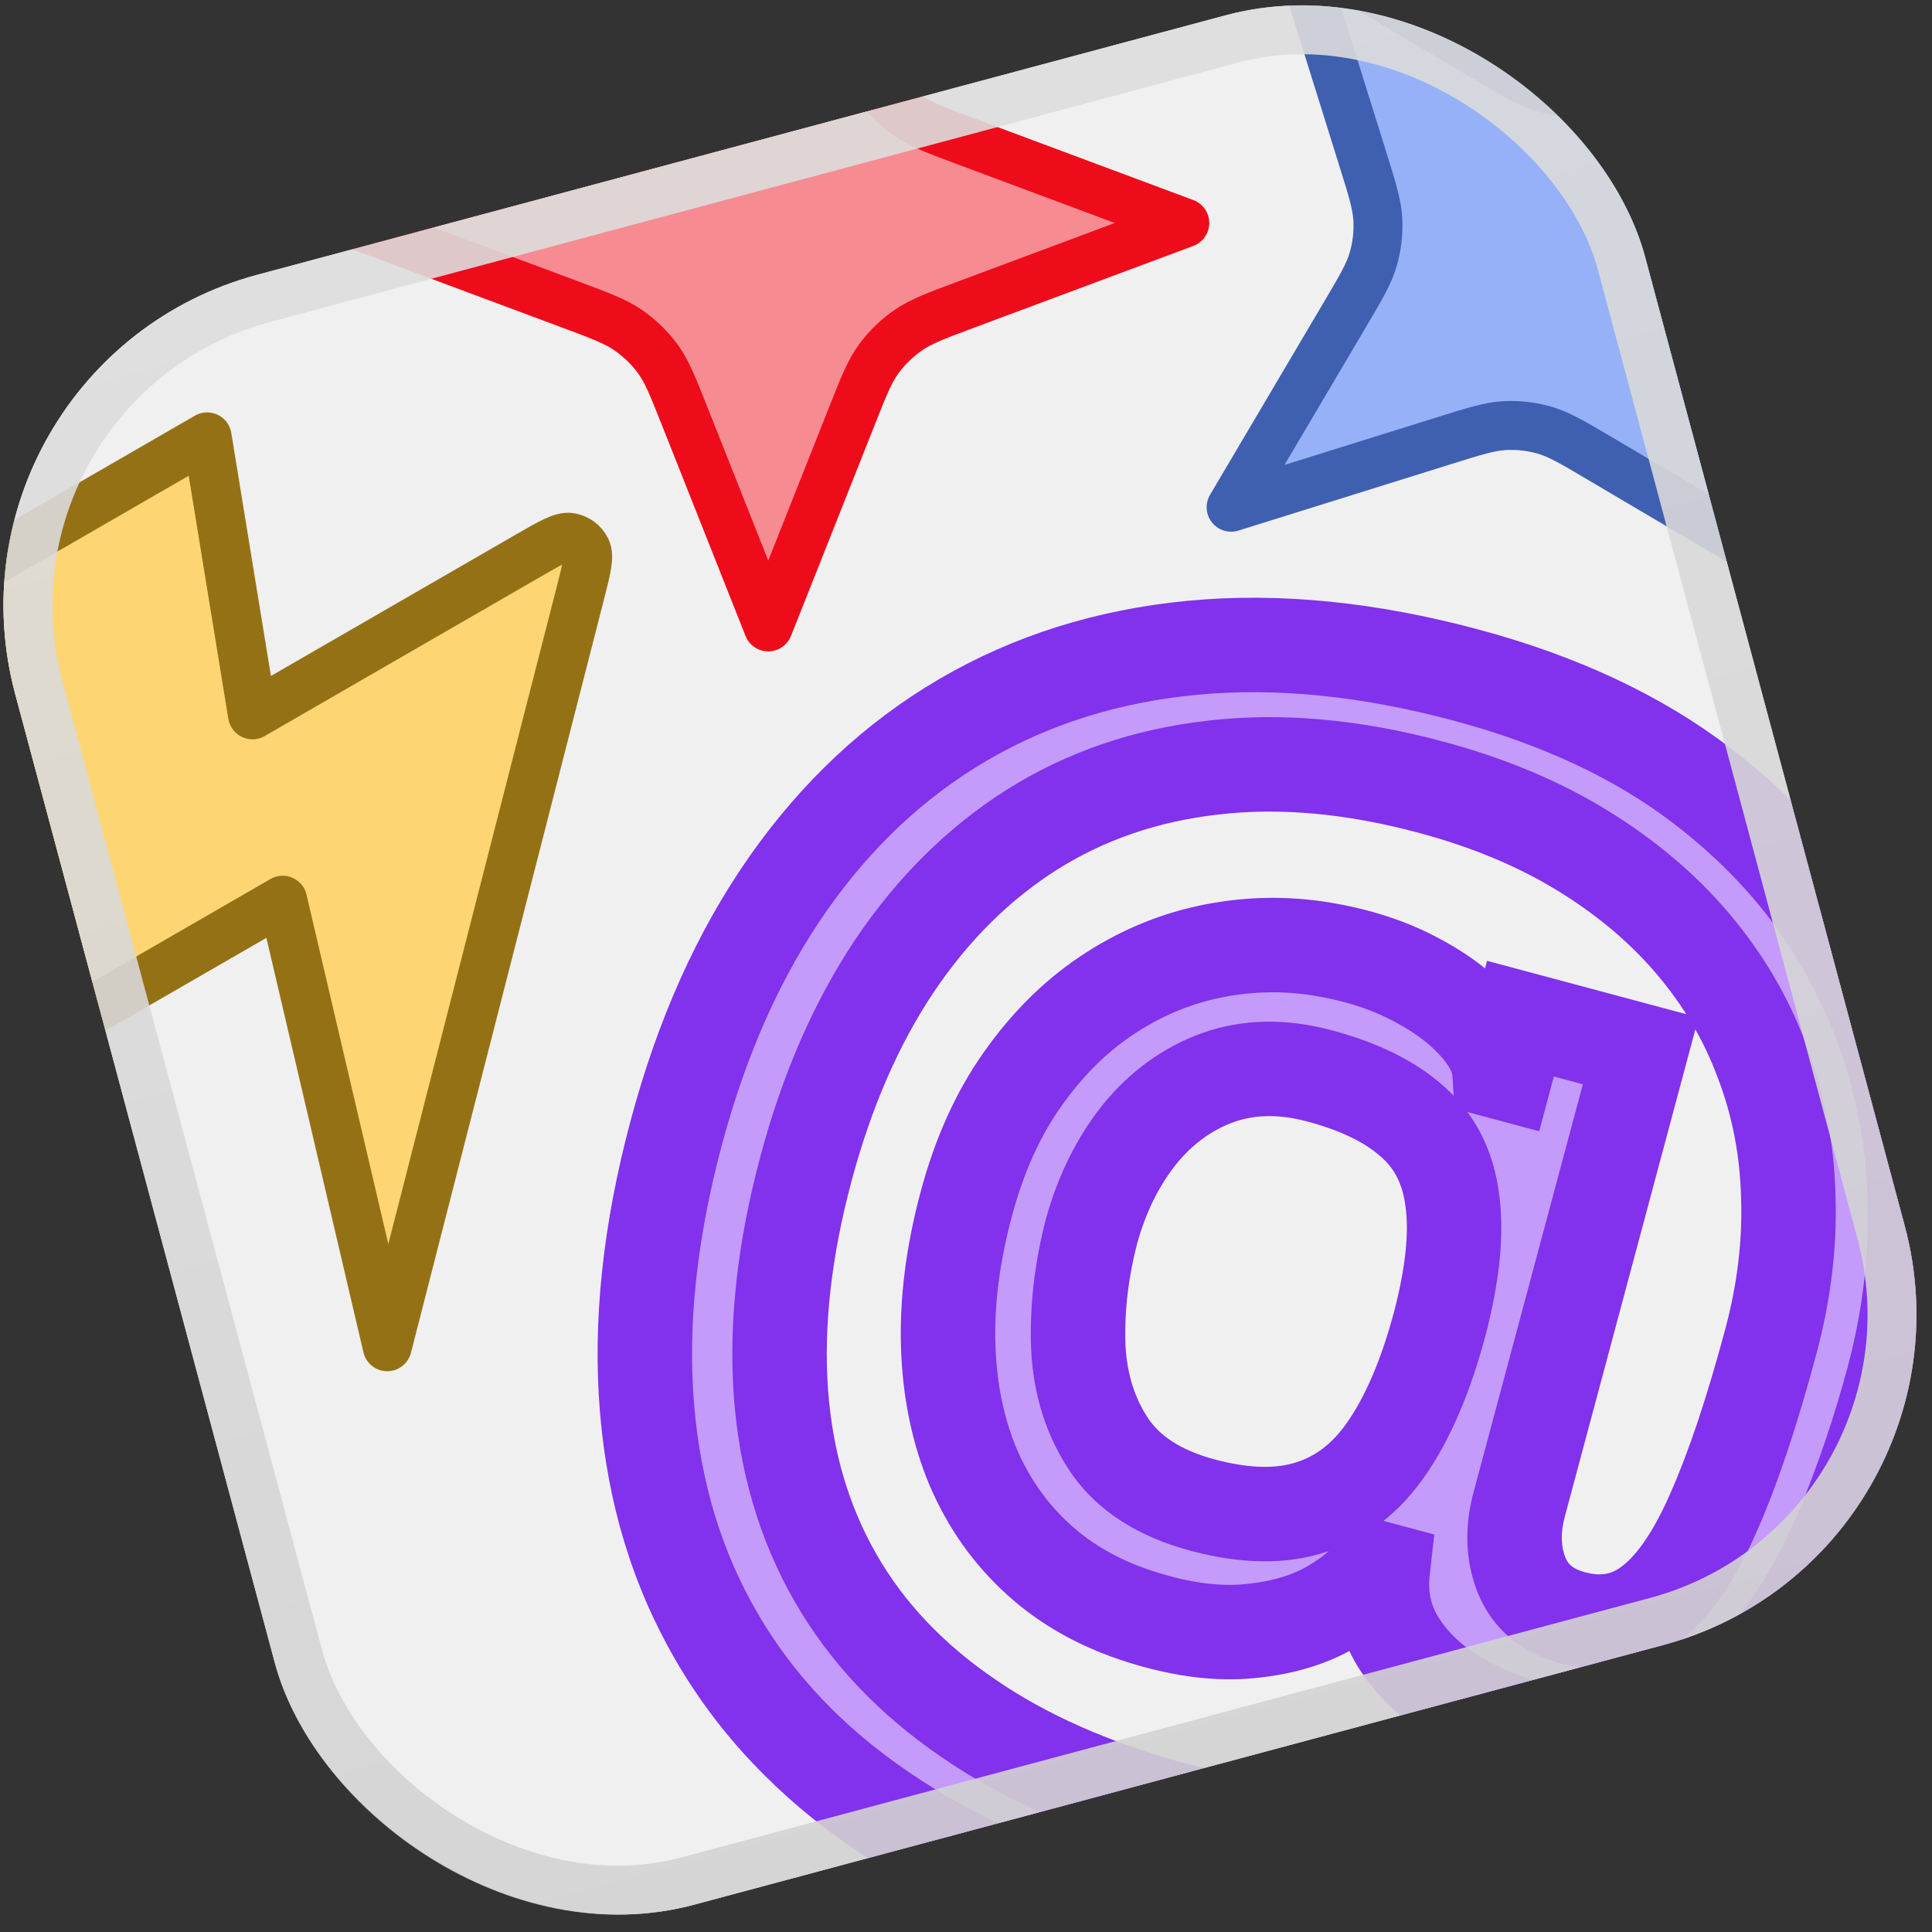
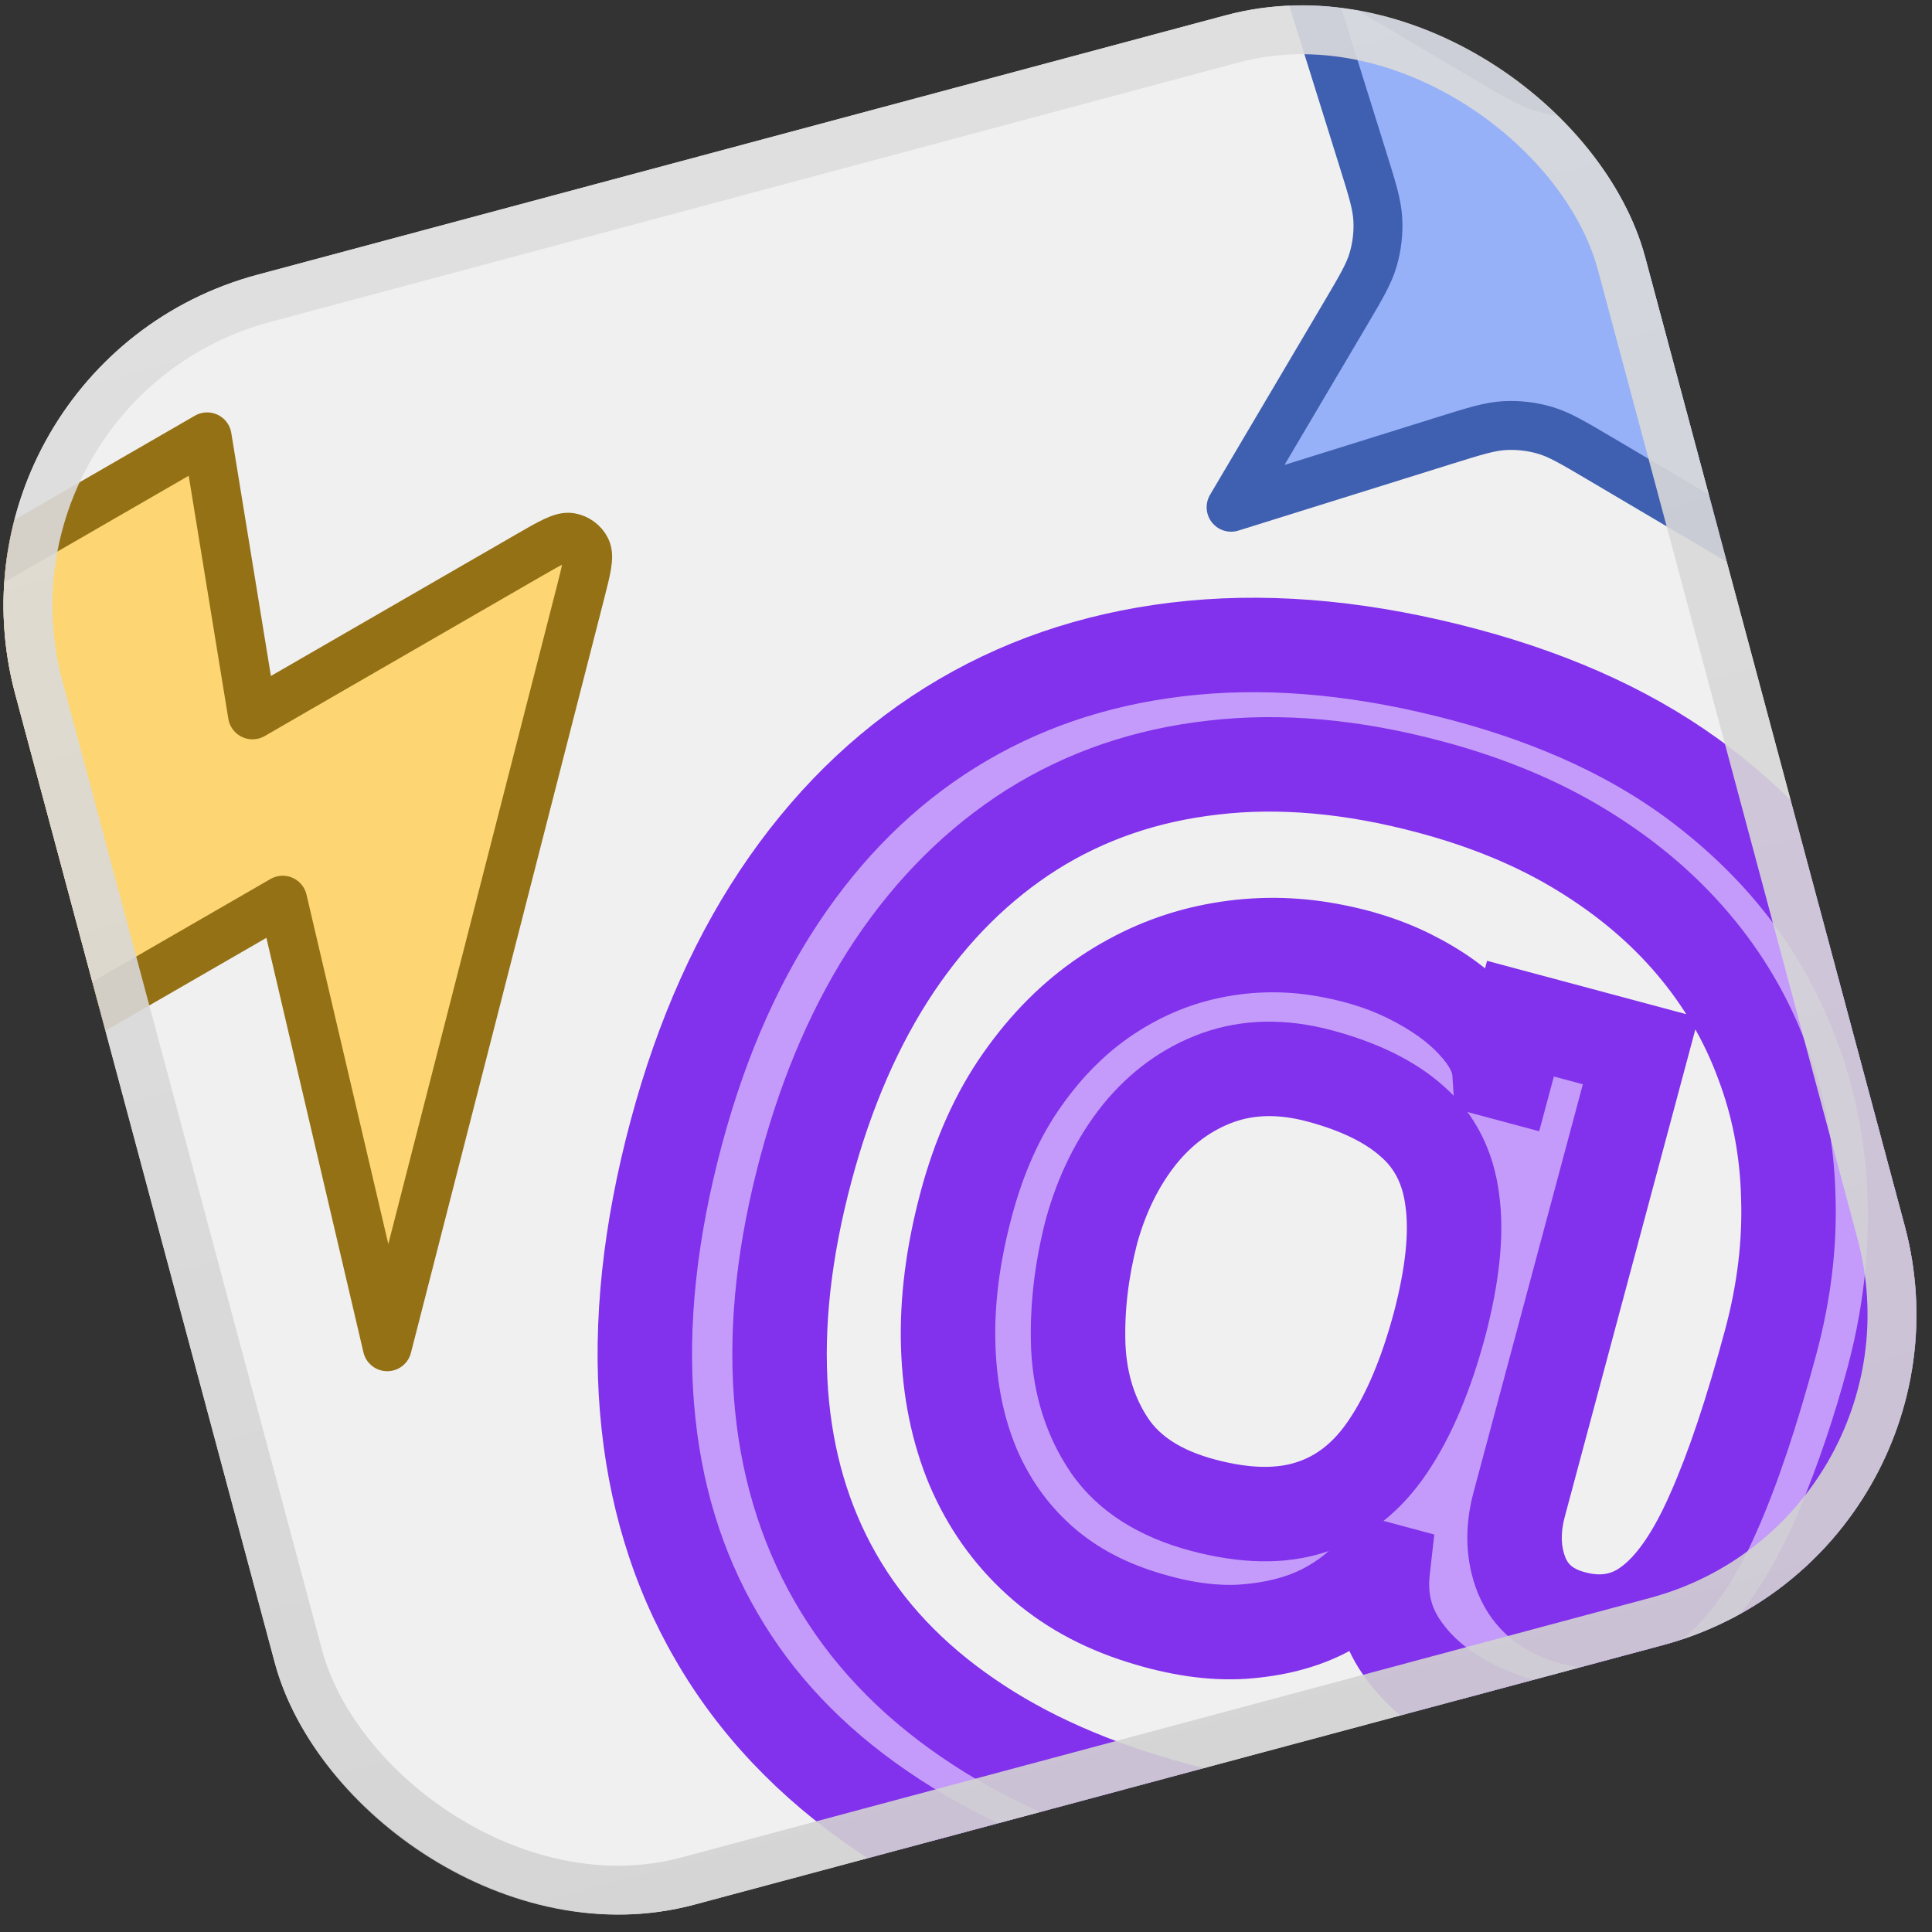
<svg xmlns="http://www.w3.org/2000/svg" width="128" height="128" viewBox="0 0 128 128" fill="none">
  <rect x="0" y="0" width="128" height="128" fill="#333333" stroke="none" />
  <g clip-path="url(#clip0_402_94)">
    <g clip-path="url(#clip1_402_94)">
      <rect x="-4.861" y="24.075" width="111.797" height="111.797" rx="22.683" transform="rotate(-15 -4.861 24.075)" fill="#F0F0F0" />
      <mask id="path-3-outside-1_402_94" maskUnits="userSpaceOnUse" x="29.097" y="29.619" width="110.745" height="112.159" fill="black">
        <rect fill="white" x="29.097" y="29.619" width="110.745" height="112.159" />
-         <path d="M75.433 127.457C68.74 125.664 63.048 123.155 58.358 119.932C53.684 116.735 50.051 112.892 47.459 108.403C44.861 103.935 43.33 98.897 42.866 93.288C42.402 87.679 43.049 81.593 44.808 75.03C46.52 68.639 48.987 63.145 52.209 58.547C55.432 53.949 59.293 50.332 63.794 47.697C68.323 45.046 73.389 43.453 78.994 42.919C84.598 42.384 90.639 42.984 97.116 44.72C103.313 46.38 108.515 48.816 112.722 52.026C116.93 55.236 120.188 58.967 122.497 63.218C124.827 67.476 126.225 72.016 126.692 76.838C127.158 81.661 126.738 86.512 125.43 91.391C124.516 94.802 123.407 98.08 122.101 101.225C120.802 104.347 119.216 107.07 117.344 109.391C115.5 111.697 113.277 113.346 110.674 114.338C108.098 115.314 105.074 115.371 101.603 114.511C99.75 114.084 98.027 113.39 96.433 112.431C94.838 111.472 93.584 110.279 92.67 108.854C91.762 107.408 91.41 105.786 91.613 103.989L91.225 103.885C90.365 105.02 89.183 105.976 87.679 106.753C86.181 107.509 84.406 107.959 82.354 108.103C80.329 108.232 78.101 107.912 75.669 107.145C72.977 106.308 70.692 105.036 68.812 103.329C66.932 101.622 65.481 99.567 64.459 97.165C63.458 94.767 62.912 92.099 62.82 89.159C62.729 86.218 63.129 83.086 64.019 79.761C64.876 76.565 66.106 73.829 67.712 71.552C69.323 69.253 71.173 67.4 73.262 65.993C75.379 64.57 77.629 63.599 80.013 63.081C82.396 62.563 84.792 62.475 87.198 62.82C89.535 63.168 91.601 63.791 93.397 64.689C95.193 65.586 96.61 66.602 97.648 67.737C98.708 68.877 99.272 69.965 99.342 71.002L99.763 71.115L100.734 67.488L108.701 69.623L100.648 99.676C100.191 101.382 100.246 102.947 100.813 104.372C101.402 105.802 102.528 106.74 104.19 107.186C106.155 107.712 107.881 107.4 109.37 106.248C110.88 105.102 112.264 103.09 113.522 100.21C114.801 97.336 116.068 93.557 117.324 88.872C118.203 85.59 118.588 82.384 118.478 79.254C118.395 76.108 117.816 73.129 116.741 70.319C115.693 67.493 114.167 64.897 112.163 62.532C110.159 60.167 107.705 58.098 104.802 56.325C101.92 54.557 98.579 53.165 94.779 52.147C89.619 50.764 84.817 50.334 80.373 50.855C75.935 51.355 71.935 52.725 68.373 54.964C64.833 57.208 61.792 60.223 59.25 64.008C56.736 67.778 54.788 72.243 53.405 77.403C51.965 82.779 51.409 87.744 51.739 92.299C52.075 96.831 53.275 100.902 55.34 104.51C57.405 108.117 60.324 111.214 64.097 113.798C67.865 116.405 72.47 118.437 77.91 119.894C80.329 120.542 82.761 120.963 85.209 121.156C87.65 121.37 89.85 121.451 91.809 121.397C93.783 121.371 95.266 121.317 96.26 121.236L96.626 128.936C95.12 129.203 93.174 129.341 90.788 129.35C88.424 129.364 85.894 129.219 83.2 128.913C80.526 128.614 77.937 128.128 75.433 127.457ZM79.673 99.714C82.48 100.466 84.886 100.509 86.893 99.844C88.921 99.184 90.611 97.843 91.962 95.822C93.341 93.784 94.482 91.082 95.384 87.714C96.242 84.426 96.521 81.701 96.221 79.538C95.949 77.359 95.073 75.62 93.593 74.321C92.14 73.006 90.086 71.993 87.43 71.282C84.991 70.628 82.748 70.663 80.703 71.388C78.679 72.118 76.942 73.377 75.491 75.163C74.062 76.956 73.004 79.091 72.317 81.568C71.639 84.186 71.346 86.746 71.44 89.247C71.561 91.732 72.251 93.907 73.51 95.772C74.79 97.642 76.845 98.956 79.673 99.714Z" />
      </mask>
      <path d="M75.433 127.457C68.74 125.664 63.048 123.155 58.358 119.932C53.684 116.735 50.051 112.892 47.459 108.403C44.861 103.935 43.33 98.897 42.866 93.288C42.402 87.679 43.049 81.593 44.808 75.03C46.52 68.639 48.987 63.145 52.209 58.547C55.432 53.949 59.293 50.332 63.794 47.697C68.323 45.046 73.389 43.453 78.994 42.919C84.598 42.384 90.639 42.984 97.116 44.72C103.313 46.38 108.515 48.816 112.722 52.026C116.93 55.236 120.188 58.967 122.497 63.218C124.827 67.476 126.225 72.016 126.692 76.838C127.158 81.661 126.738 86.512 125.43 91.391C124.516 94.802 123.407 98.08 122.101 101.225C120.802 104.347 119.216 107.07 117.344 109.391C115.5 111.697 113.277 113.346 110.674 114.338C108.098 115.314 105.074 115.371 101.603 114.511C99.75 114.084 98.027 113.39 96.433 112.431C94.838 111.472 93.584 110.279 92.67 108.854C91.762 107.408 91.41 105.786 91.613 103.989L91.225 103.885C90.365 105.02 89.183 105.976 87.679 106.753C86.181 107.509 84.406 107.959 82.354 108.103C80.329 108.232 78.101 107.912 75.669 107.145C72.977 106.308 70.692 105.036 68.812 103.329C66.932 101.622 65.481 99.567 64.459 97.165C63.458 94.767 62.912 92.099 62.82 89.159C62.729 86.218 63.129 83.086 64.019 79.761C64.876 76.565 66.106 73.829 67.712 71.552C69.323 69.253 71.173 67.4 73.262 65.993C75.379 64.57 77.629 63.599 80.013 63.081C82.396 62.563 84.792 62.475 87.198 62.82C89.535 63.168 91.601 63.791 93.397 64.689C95.193 65.586 96.61 66.602 97.648 67.737C98.708 68.877 99.272 69.965 99.342 71.002L99.763 71.115L100.734 67.488L108.701 69.623L100.648 99.676C100.191 101.382 100.246 102.947 100.813 104.372C101.402 105.802 102.528 106.74 104.19 107.186C106.155 107.712 107.881 107.4 109.37 106.248C110.88 105.102 112.264 103.09 113.522 100.21C114.801 97.336 116.068 93.557 117.324 88.872C118.203 85.59 118.588 82.384 118.478 79.254C118.395 76.108 117.816 73.129 116.741 70.319C115.693 67.493 114.167 64.897 112.163 62.532C110.159 60.167 107.705 58.098 104.802 56.325C101.92 54.557 98.579 53.165 94.779 52.147C89.619 50.764 84.817 50.334 80.373 50.855C75.935 51.355 71.935 52.725 68.373 54.964C64.833 57.208 61.792 60.223 59.25 64.008C56.736 67.778 54.788 72.243 53.405 77.403C51.965 82.779 51.409 87.744 51.739 92.299C52.075 96.831 53.275 100.902 55.34 104.51C57.405 108.117 60.324 111.214 64.097 113.798C67.865 116.405 72.47 118.437 77.91 119.894C80.329 120.542 82.761 120.963 85.209 121.156C87.65 121.37 89.85 121.451 91.809 121.397C93.783 121.371 95.266 121.317 96.26 121.236L96.626 128.936C95.12 129.203 93.174 129.341 90.788 129.35C88.424 129.364 85.894 129.219 83.2 128.913C80.526 128.614 77.937 128.128 75.433 127.457ZM79.673 99.714C82.48 100.466 84.886 100.509 86.893 99.844C88.921 99.184 90.611 97.843 91.962 95.822C93.341 93.784 94.482 91.082 95.384 87.714C96.242 84.426 96.521 81.701 96.221 79.538C95.949 77.359 95.073 75.62 93.593 74.321C92.14 73.006 90.086 71.993 87.43 71.282C84.991 70.628 82.748 70.663 80.703 71.388C78.679 72.118 76.942 73.377 75.491 75.163C74.062 76.956 73.004 79.091 72.317 81.568C71.639 84.186 71.346 86.746 71.44 89.247C71.561 91.732 72.251 93.907 73.51 95.772C74.79 97.642 76.845 98.956 79.673 99.714Z" fill="#C49BFA" />
      <path d="M58.358 119.932L60.13 117.353L60.124 117.349L58.358 119.932ZM47.459 108.403L50.169 106.838L50.164 106.83L47.459 108.403ZM42.866 93.288L45.984 93.03L42.866 93.288ZM52.209 58.547L49.647 56.751L49.647 56.751L52.209 58.547ZM63.794 47.697L62.214 44.997L62.214 44.997L63.794 47.697ZM78.994 42.919L79.291 46.033L79.291 46.033L78.994 42.919ZM112.722 52.026L110.824 54.513L110.824 54.513L112.722 52.026ZM122.497 63.218L119.747 64.711L119.752 64.72L122.497 63.218ZM126.692 76.838L123.578 77.139L123.578 77.139L126.692 76.838ZM122.101 101.225L124.99 102.427L124.991 102.424L122.101 101.225ZM117.344 109.391L114.909 107.428L114.901 107.437L117.344 109.391ZM110.674 114.338L111.782 117.264L111.788 117.261L110.674 114.338ZM101.603 114.511L102.356 111.474L102.33 111.468L102.305 111.462L101.603 114.511ZM96.433 112.431L98.046 109.75L98.046 109.75L96.433 112.431ZM92.67 108.854L90.02 110.518L90.028 110.531L90.037 110.543L92.67 108.854ZM91.613 103.989L94.722 104.342L95.026 101.665L92.423 100.967L91.613 103.989ZM91.225 103.885L92.035 100.863L90.001 100.318L88.731 101.996L91.225 103.885ZM87.679 106.753L89.088 109.547L89.102 109.54L89.116 109.533L87.679 106.753ZM82.354 108.103L82.552 111.226L82.563 111.225L82.574 111.224L82.354 108.103ZM75.669 107.145L76.61 104.161L76.598 104.157L75.669 107.145ZM68.812 103.329L66.709 105.645L68.812 103.329ZM64.459 97.165L61.571 98.37L61.575 98.38L61.58 98.389L64.459 97.165ZM62.82 89.159L59.693 89.256L59.693 89.256L62.82 89.159ZM67.712 71.552L70.269 73.354L70.274 73.347L67.712 71.552ZM73.262 65.993L71.517 63.396L71.515 63.398L73.262 65.993ZM80.013 63.081L80.678 66.138L80.678 66.138L80.013 63.081ZM87.198 62.82L87.66 59.725L87.651 59.724L87.641 59.722L87.198 62.82ZM93.397 64.689L94.796 61.89L94.796 61.89L93.397 64.689ZM97.648 67.737L95.34 69.849L95.348 69.858L95.356 69.867L97.648 67.737ZM99.342 71.002L96.22 71.211L96.369 73.445L98.532 74.024L99.342 71.002ZM99.763 71.115L98.953 74.137L101.975 74.947L102.785 71.925L99.763 71.115ZM100.734 67.488L101.544 64.466L98.522 63.656L97.712 66.678L100.734 67.488ZM108.701 69.623L111.723 70.432L112.533 67.41L109.511 66.6L108.701 69.623ZM100.813 104.372L97.906 105.529L97.913 105.546L97.92 105.562L100.813 104.372ZM109.37 106.248L107.479 103.755L107.468 103.764L107.456 103.773L109.37 106.248ZM113.522 100.21L110.664 98.938L110.659 98.948L110.655 98.958L113.522 100.21ZM118.478 79.254L115.35 79.336L115.35 79.35L115.351 79.364L118.478 79.254ZM116.741 70.319L113.808 71.406L113.813 71.422L113.819 71.437L116.741 70.319ZM112.163 62.532L109.776 64.555L109.776 64.555L112.163 62.532ZM104.802 56.325L103.166 58.992L103.171 58.995L104.802 56.325ZM80.373 50.855L80.723 53.964L80.731 53.963L80.738 53.962L80.373 50.855ZM68.373 54.964L66.708 52.315L66.698 52.321L68.373 54.964ZM59.25 64.008L56.653 62.264L56.647 62.272L59.25 64.008ZM51.739 92.299L48.619 92.525L48.619 92.53L51.739 92.299ZM55.34 104.51L52.625 106.064L52.625 106.064L55.34 104.51ZM64.097 113.798L65.877 111.225L65.871 111.221L65.866 111.217L64.097 113.798ZM85.209 121.156L85.483 118.039L85.469 118.038L85.455 118.037L85.209 121.156ZM91.809 121.397L91.767 118.269L91.745 118.269L91.723 118.269L91.809 121.397ZM96.26 121.236L99.385 121.087L99.231 117.855L96.006 118.118L96.26 121.236ZM96.626 128.936L97.174 132.016L99.883 131.535L99.752 128.787L96.626 128.936ZM90.788 129.35L90.777 126.221L90.769 126.221L90.788 129.35ZM83.2 128.913L83.552 125.805L83.548 125.804L83.2 128.913ZM86.893 99.844L85.925 96.868L85.916 96.871L85.908 96.874L86.893 99.844ZM91.962 95.822L89.371 94.068L89.366 94.075L89.361 94.083L91.962 95.822ZM95.384 87.714L98.406 88.524L98.409 88.514L98.412 88.504L95.384 87.714ZM96.221 79.538L93.117 79.926L93.119 79.947L93.122 79.968L96.221 79.538ZM93.593 74.321L91.493 76.641L91.511 76.657L91.529 76.673L93.593 74.321ZM80.703 71.388L79.658 68.439L79.649 68.442L79.64 68.445L80.703 71.388ZM75.491 75.163L73.062 73.191L73.053 73.202L73.045 73.213L75.491 75.163ZM72.317 81.568L69.302 80.732L69.295 80.757L69.288 80.783L72.317 81.568ZM71.44 89.247L68.313 89.363L68.314 89.381L68.315 89.399L71.44 89.247ZM73.51 95.772L70.917 97.522L70.922 97.531L70.928 97.539L73.51 95.772ZM76.243 124.435C69.821 122.714 64.471 120.337 60.13 117.353L56.586 122.51C61.625 125.974 67.659 128.613 74.623 130.479L76.243 124.435ZM60.124 117.349C55.801 114.392 52.505 110.886 50.169 106.838L44.749 109.967C47.597 114.899 51.568 119.078 56.592 122.514L60.124 117.349ZM50.164 106.83C47.82 102.799 46.413 98.217 45.984 93.03L39.748 93.546C40.247 99.576 41.902 105.071 44.754 109.975L50.164 106.83ZM45.984 93.03C45.555 87.846 46.146 82.125 47.83 75.839L41.786 74.22C39.953 81.061 39.249 87.513 39.748 93.546L45.984 93.03ZM47.83 75.839C49.464 69.74 51.793 64.593 54.772 60.342L49.647 56.751C46.182 61.696 43.576 67.538 41.786 74.22L47.83 75.839ZM54.772 60.342C57.756 56.084 61.291 52.788 65.375 50.397L62.214 44.997C57.295 47.877 53.108 51.813 49.647 56.751L54.772 60.342ZM65.375 50.397C69.483 47.992 74.106 46.528 79.291 46.033L78.697 39.804C72.673 40.379 67.163 42.1 62.214 44.997L65.375 50.397ZM79.291 46.033C84.46 45.54 90.123 46.085 96.306 47.742L97.926 41.698C91.156 39.884 84.736 39.228 78.697 39.804L79.291 46.033ZM96.306 47.742C102.19 49.319 107.002 51.597 110.824 54.513L114.62 49.538C110.027 46.034 104.435 43.442 97.926 41.698L96.306 47.742ZM110.824 54.513C114.714 57.481 117.668 60.883 119.747 64.711L125.246 61.725C122.708 57.05 119.145 52.99 114.62 49.538L110.824 54.513ZM119.752 64.72C121.88 68.607 123.152 72.739 123.578 77.139L129.806 76.537C129.299 71.292 127.774 66.344 125.241 61.716L119.752 64.72ZM123.578 77.139C124.007 81.573 123.623 86.048 122.408 90.581L128.453 92.201C129.853 86.975 130.31 81.748 129.806 76.537L123.578 77.139ZM122.408 90.581C121.529 93.865 120.462 97.012 119.212 100.025L124.991 102.424C126.351 99.148 127.504 95.74 128.453 92.201L122.408 90.581ZM119.213 100.023C118.012 102.907 116.571 105.366 114.909 107.428L119.78 111.355C121.861 108.774 123.591 105.788 124.99 102.427L119.213 100.023ZM114.901 107.437C113.384 109.334 111.609 110.633 109.56 111.414L111.788 117.261C114.944 116.059 117.617 114.06 119.788 111.346L114.901 107.437ZM109.565 111.412C107.739 112.104 105.393 112.227 102.356 111.474L100.85 117.547C104.756 118.516 108.457 118.524 111.782 117.264L109.565 111.412ZM102.305 111.462C100.767 111.107 99.352 110.536 98.046 109.75L94.819 115.112C96.702 116.245 98.733 117.06 100.9 117.559L102.305 111.462ZM98.046 109.75C96.822 109.014 95.933 108.147 95.304 107.165L90.037 110.543C91.235 112.412 92.855 113.929 94.819 115.112L98.046 109.75ZM95.32 107.191C94.812 106.381 94.593 105.478 94.722 104.342L88.505 103.637C88.226 106.094 88.712 108.434 90.02 110.518L95.32 107.191ZM92.423 100.967L92.035 100.863L90.415 106.907L90.804 107.011L92.423 100.967ZM88.731 101.996C88.201 102.695 87.41 103.371 86.243 103.974L89.116 109.533C90.957 108.582 92.529 107.345 93.719 105.774L88.731 101.996ZM86.271 103.96C85.217 104.491 83.863 104.861 82.134 104.982L82.574 111.224C84.949 111.057 87.146 110.527 89.088 109.547L86.271 103.96ZM82.156 104.981C80.601 105.08 78.765 104.841 76.61 104.161L74.727 110.129C77.437 110.984 80.058 111.384 82.552 111.226L82.156 104.981ZM76.598 104.157C74.294 103.441 72.421 102.381 70.915 101.013L66.709 105.645C68.962 107.692 71.661 109.175 74.74 110.133L76.598 104.157ZM70.915 101.013C69.379 99.618 68.188 97.939 67.338 95.94L61.58 98.389C62.773 101.196 64.485 103.626 66.709 105.645L70.915 101.013ZM67.346 95.959C66.51 93.957 66.029 91.671 65.948 89.061L59.693 89.256C59.795 92.527 60.406 95.578 61.571 98.37L67.346 95.959ZM65.948 89.061C65.867 86.474 66.217 83.649 67.042 80.571L60.997 78.951C60.04 82.523 59.591 85.963 59.693 89.256L65.948 89.061ZM67.042 80.571C67.82 77.666 68.911 75.28 70.269 73.354L65.154 69.749C63.301 72.378 61.931 75.465 60.997 78.951L67.042 80.571ZM70.274 73.347C71.69 71.327 73.273 69.758 75.01 68.588L71.515 63.398C69.073 65.042 66.956 67.179 65.149 69.756L70.274 73.347ZM75.008 68.589C76.812 67.377 78.698 66.569 80.678 66.138L79.348 60.024C76.561 60.63 73.946 61.763 71.517 63.396L75.008 68.589ZM80.678 66.138C82.698 65.699 84.719 65.626 86.756 65.917L87.641 59.722C84.865 59.325 82.094 59.426 79.348 60.024L80.678 66.138ZM86.737 65.914C88.803 66.222 90.544 66.76 91.998 67.487L94.796 61.89C92.658 60.822 90.266 60.114 87.66 59.725L86.737 65.914ZM91.998 67.487C93.55 68.263 94.626 69.069 95.34 69.849L99.956 65.624C98.594 64.136 96.835 62.909 94.796 61.89L91.998 67.487ZM95.356 69.867C96.161 70.733 96.217 71.172 96.22 71.211L102.463 70.793C102.327 68.759 101.254 67.021 99.94 65.607L95.356 69.867ZM98.532 74.024L98.953 74.137L100.572 68.093L100.151 67.98L98.532 74.024ZM102.785 71.925L103.757 68.298L97.712 66.678L96.74 70.305L102.785 71.925ZM99.925 70.51L107.892 72.645L109.511 66.6L101.544 64.466L99.925 70.51ZM105.679 68.813L97.626 98.867L103.671 100.486L111.723 70.432L105.679 68.813ZM97.626 98.867C97.022 101.12 97.054 103.386 97.906 105.529L103.72 103.215C103.439 102.508 103.36 101.644 103.671 100.486L97.626 98.867ZM97.92 105.562C98.925 108.005 100.897 109.543 103.38 110.208L105 104.164C104.158 103.938 103.879 103.599 103.707 103.181L97.92 105.562ZM103.38 110.208C106.201 110.963 108.954 110.526 111.284 108.723L107.456 103.773C106.809 104.273 106.109 104.461 105 104.164L103.38 110.208ZM111.261 108.741C113.391 107.125 115.042 104.546 116.389 101.462L110.655 98.958C109.486 101.633 108.37 103.08 107.479 103.755L111.261 108.741ZM116.38 101.482C117.752 98.402 119.068 94.45 120.346 89.681L114.302 88.062C113.068 92.664 111.851 96.271 110.664 98.938L116.38 101.482ZM120.346 89.681C121.299 86.125 121.726 82.609 121.604 79.144L115.351 79.364C115.449 82.159 115.107 85.055 114.302 88.062L120.346 89.681ZM121.605 79.171C121.514 75.688 120.871 72.358 119.663 69.201L113.819 71.437C114.762 73.901 115.276 76.528 115.35 79.336L121.605 79.171ZM119.675 69.231C118.497 66.054 116.783 63.144 114.55 60.509L109.776 64.555C111.552 66.65 112.89 68.931 113.808 71.406L119.675 69.231ZM114.55 60.509C112.31 57.866 109.593 55.585 106.432 53.654L103.171 58.995C105.817 60.611 108.008 62.468 109.776 64.555L114.55 60.509ZM106.437 53.657C103.261 51.71 99.633 50.208 95.589 49.124L93.969 55.169C97.525 56.121 100.579 57.405 103.166 58.992L106.437 53.657ZM95.589 49.124C90.119 47.659 84.914 47.172 80.008 47.748L80.738 53.962C84.72 53.495 89.119 53.869 93.969 55.169L95.589 49.124ZM80.023 47.746C75.147 48.295 70.692 49.81 66.708 52.315L70.038 57.613C73.177 55.639 76.723 54.415 80.723 53.964L80.023 47.746ZM66.698 52.321C62.76 54.818 59.415 58.151 56.653 62.264L61.848 65.753C64.169 62.296 66.905 59.599 70.048 57.606L66.698 52.321ZM56.647 62.272C53.913 66.371 51.839 71.161 50.383 76.593L56.427 78.212C57.737 73.324 59.559 69.184 61.853 65.745L56.647 62.272ZM50.383 76.593C48.871 82.235 48.259 87.555 48.619 92.525L54.86 92.072C54.56 87.933 55.058 83.322 56.427 78.212L50.383 76.593ZM48.619 92.53C48.986 97.484 50.307 102.014 52.625 106.064L58.056 102.956C56.244 99.79 55.164 96.179 54.859 92.067L48.619 92.53ZM52.625 106.064C54.946 110.121 58.206 113.555 62.33 116.38L65.866 111.217C62.442 108.872 59.863 106.114 58.056 102.956L52.625 106.064ZM62.318 116.371C66.439 119.223 71.39 121.386 77.101 122.917L78.72 116.872C73.549 115.487 69.291 113.586 65.877 111.225L62.318 116.371ZM77.101 122.917C79.7 123.613 82.321 124.067 84.963 124.275L85.455 118.037C83.201 117.859 80.957 117.472 78.72 116.872L77.101 122.917ZM84.935 124.273C87.468 124.495 89.791 124.582 91.894 124.525L91.723 118.269C89.91 118.319 87.833 118.246 85.483 118.039L84.935 124.273ZM91.85 124.525C93.841 124.499 95.411 124.444 96.514 124.354L96.006 118.118C95.122 118.19 93.724 118.242 91.767 118.269L91.85 124.525ZM93.135 121.385L93.501 129.085L99.752 128.787L99.385 121.087L93.135 121.385ZM96.08 125.855C94.819 126.079 93.071 126.213 90.777 126.221L90.8 132.479C93.278 132.47 95.421 132.328 97.174 132.016L96.08 125.855ZM90.769 126.221C88.546 126.235 86.141 126.098 83.552 125.805L82.847 132.022C85.648 132.34 88.303 132.494 90.807 132.479L90.769 126.221ZM83.548 125.804C81.025 125.521 78.59 125.064 76.243 124.435L74.623 130.479C77.284 131.192 80.028 131.706 82.851 132.023L83.548 125.804ZM78.863 102.736C82.046 103.589 85.112 103.731 87.878 102.813L85.908 96.874C84.661 97.287 82.913 97.343 80.483 96.692L78.863 102.736ZM87.861 102.819C90.649 101.912 92.879 100.08 94.563 97.561L89.361 94.083C88.343 95.606 87.193 96.456 85.925 96.868L87.861 102.819ZM94.553 97.575C96.19 95.157 97.448 92.099 98.406 88.524L92.362 86.904C91.515 90.064 90.492 92.412 89.371 94.068L94.553 97.575ZM98.412 88.504C99.322 85.016 99.699 81.841 99.32 79.109L93.122 79.968C93.343 81.561 93.162 83.837 92.357 86.924L98.412 88.504ZM99.326 79.15C98.97 76.305 97.779 73.833 95.657 71.97L91.529 76.673C92.366 77.408 92.928 78.413 93.117 79.926L99.326 79.15ZM95.692 72.002C93.754 70.247 91.193 69.051 88.24 68.26L86.621 74.304C88.978 74.936 90.526 75.766 91.493 76.641L95.692 72.002ZM88.24 68.26C85.292 67.47 82.393 67.47 79.658 68.439L81.747 74.337C83.103 73.857 84.689 73.786 86.621 74.304L88.24 68.26ZM79.64 68.445C77.044 69.382 74.846 70.995 73.062 73.191L77.92 77.136C79.038 75.759 80.314 74.855 81.765 74.331L79.64 68.445ZM73.045 73.213C71.323 75.373 70.088 77.898 69.302 80.732L75.332 82.404C75.92 80.283 76.801 78.539 77.937 77.114L73.045 73.213ZM69.288 80.783C68.54 83.672 68.207 86.535 68.313 89.363L74.566 89.13C74.485 86.956 74.738 84.7 75.346 82.352L69.288 80.783ZM68.315 89.399C68.46 92.393 69.304 95.134 70.917 97.522L76.103 94.021C75.197 92.68 74.661 91.071 74.565 89.095L68.315 89.399ZM70.928 97.539C72.741 100.187 75.528 101.842 78.863 102.736L80.483 96.692C78.161 96.07 76.839 95.096 76.091 94.004L70.928 97.539Z" fill="#8231EC" mask="url(#path-3-outside-1_402_94)" />
      <path d="M13.724 28.943L-1.029 37.461C-1.489 37.727 -1.719 37.859 -1.882 38.045C-2.026 38.21 -2.132 38.403 -2.192 38.612C-2.26 38.848 -2.245 39.109 -2.216 39.632L-0.704 66.971C-0.635 68.218 -0.601 68.842 -0.314 69.2C-0.063 69.512 0.307 69.707 0.712 69.739C1.174 69.775 1.724 69.457 2.822 68.823L18.729 59.64L25.656 89.226L38.427 39.384C38.858 37.703 39.073 36.862 38.837 36.385C38.633 35.971 38.24 35.681 37.779 35.603C37.248 35.513 36.489 35.951 34.97 36.828L16.727 47.361L13.724 28.943Z" fill="#FDD673" stroke="#957116" stroke-width="3.241" stroke-linecap="round" stroke-linejoin="round" />
-       <path d="M50.899 -11.988L56.452 2.012C57.23 3.974 57.619 4.955 58.224 5.78C58.761 6.512 59.42 7.151 60.174 7.671C61.025 8.258 62.037 8.635 64.061 9.39L78.497 14.774L64.061 20.158C62.037 20.913 61.025 21.29 60.174 21.877C59.42 22.397 58.761 23.036 58.224 23.768C57.619 24.593 57.23 25.574 56.452 27.536L50.899 41.535L45.347 27.536C44.569 25.574 44.179 24.593 43.574 23.768C43.038 23.036 42.379 22.397 41.625 21.877C40.774 21.29 39.762 20.913 37.738 20.158L23.302 14.774L37.738 9.39C39.762 8.635 40.774 8.258 41.625 7.671C42.379 7.151 43.038 6.512 43.574 5.78C44.179 4.955 44.569 3.974 45.347 2.012L50.899 -11.988Z" fill="#F68B92" stroke="#EE0C1B" stroke-width="3.241" stroke-linecap="round" stroke-linejoin="round" />
      <path d="M85.875 -3.593L98.653 3.956C100.444 5.014 101.339 5.543 102.301 5.823C103.154 6.07 104.043 6.173 104.929 6.127C105.93 6.075 106.923 5.765 108.908 5.145L123.074 0.719L115.525 13.496C114.467 15.287 113.938 16.183 113.659 17.145C113.411 17.998 113.308 18.886 113.354 19.773C113.406 20.773 113.716 21.766 114.337 23.752L118.763 37.917L105.985 30.369C104.194 29.311 103.298 28.781 102.336 28.502C101.483 28.254 100.595 28.151 99.708 28.197C98.708 28.249 97.715 28.56 95.729 29.18L81.564 33.606L89.112 20.828C90.171 19.037 90.7 18.142 90.979 17.18C91.227 16.327 91.33 15.438 91.284 14.552C91.232 13.551 90.921 12.558 90.301 10.573L85.875 -3.593Z" fill="#96B1F7" stroke="#3F5FB1" stroke-width="3.241" stroke-linecap="round" stroke-linejoin="round" />
    </g>
    <rect x="-2.876" y="25.22" width="108.557" height="108.557" rx="21.063" transform="rotate(-15 -2.876 25.22)" stroke="url(#paint0_linear_402_94)" stroke-opacity="0.9" stroke-width="3.241" />
  </g>
  <defs>
    <linearGradient id="paint0_linear_402_94" x1="51.038" y1="-8.33" x2="51.038" y2="148.834" gradientUnits="userSpaceOnUse">
      <stop stop-color="#E0E0E0" />
      <stop offset="1" stop-color="#D1D1D1" />
    </linearGradient>
    <clipPath id="clip0_402_94">
      <rect width="128" height="128" fill="white" />
    </clipPath>
    <clipPath id="clip1_402_94">
      <rect x="-4.861" y="24.075" width="111.797" height="111.797" rx="22.683" transform="rotate(-15 -4.861 24.075)" fill="white" />
    </clipPath>
  </defs>
</svg>